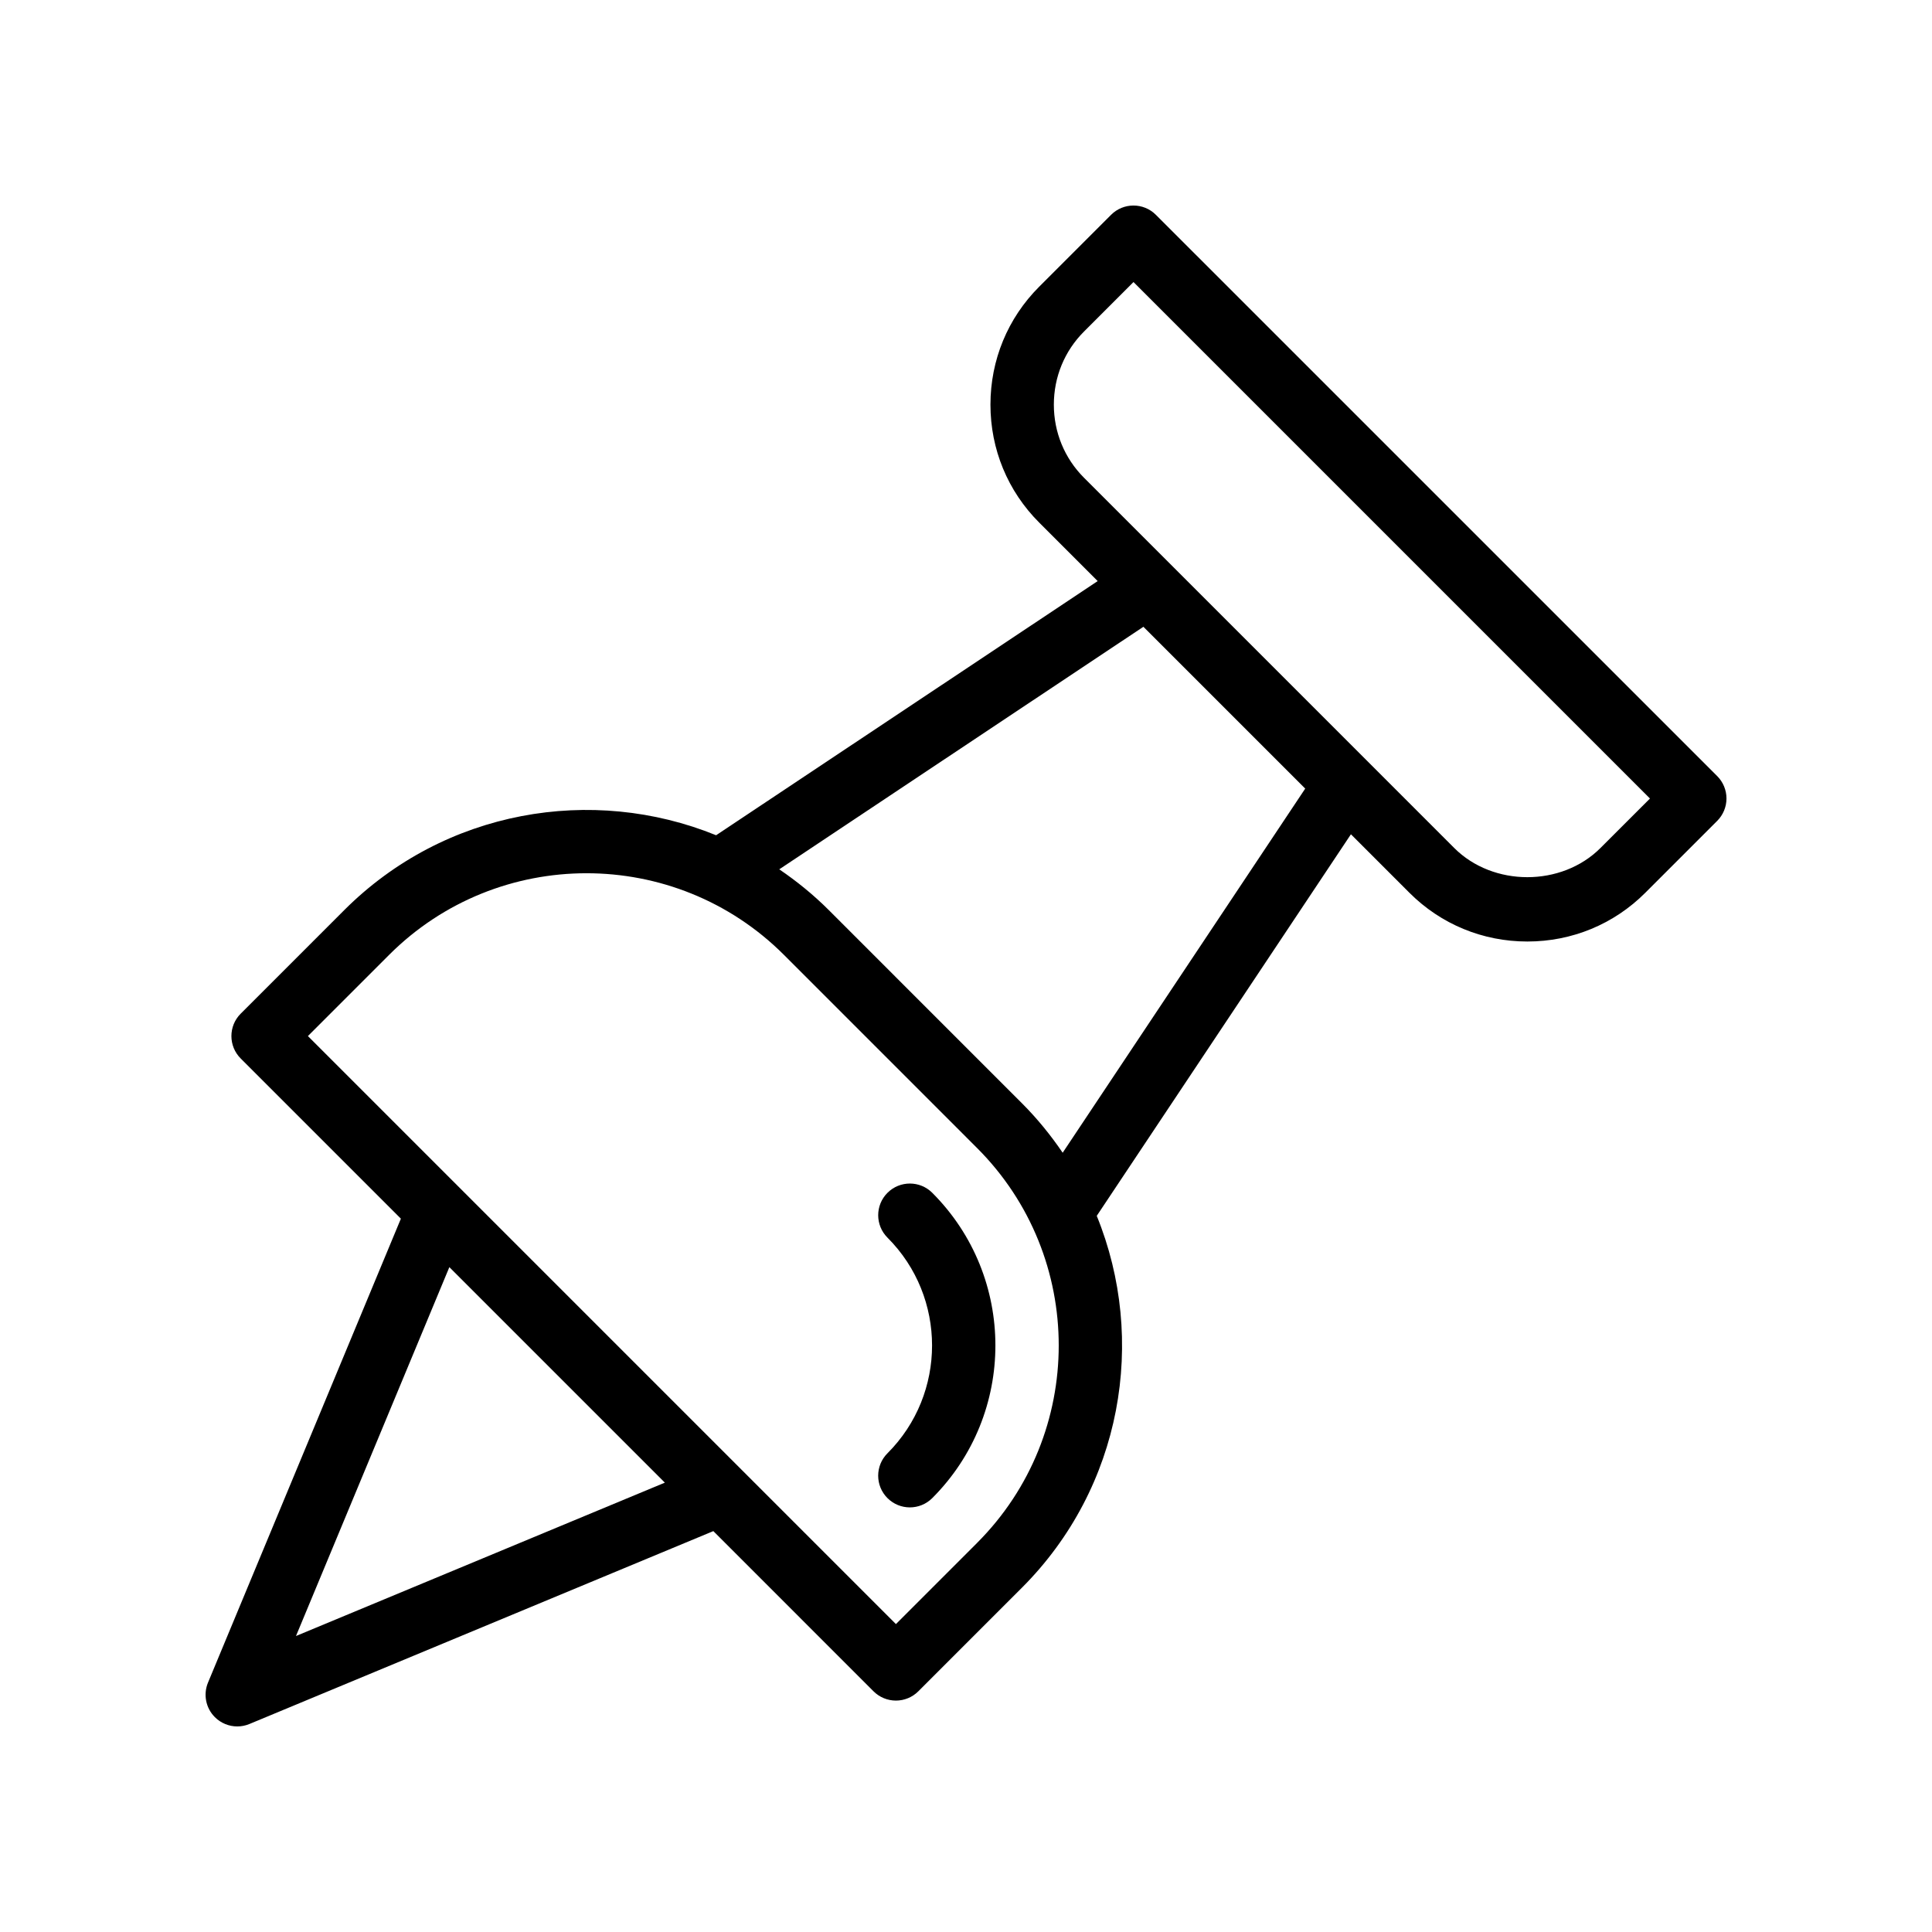
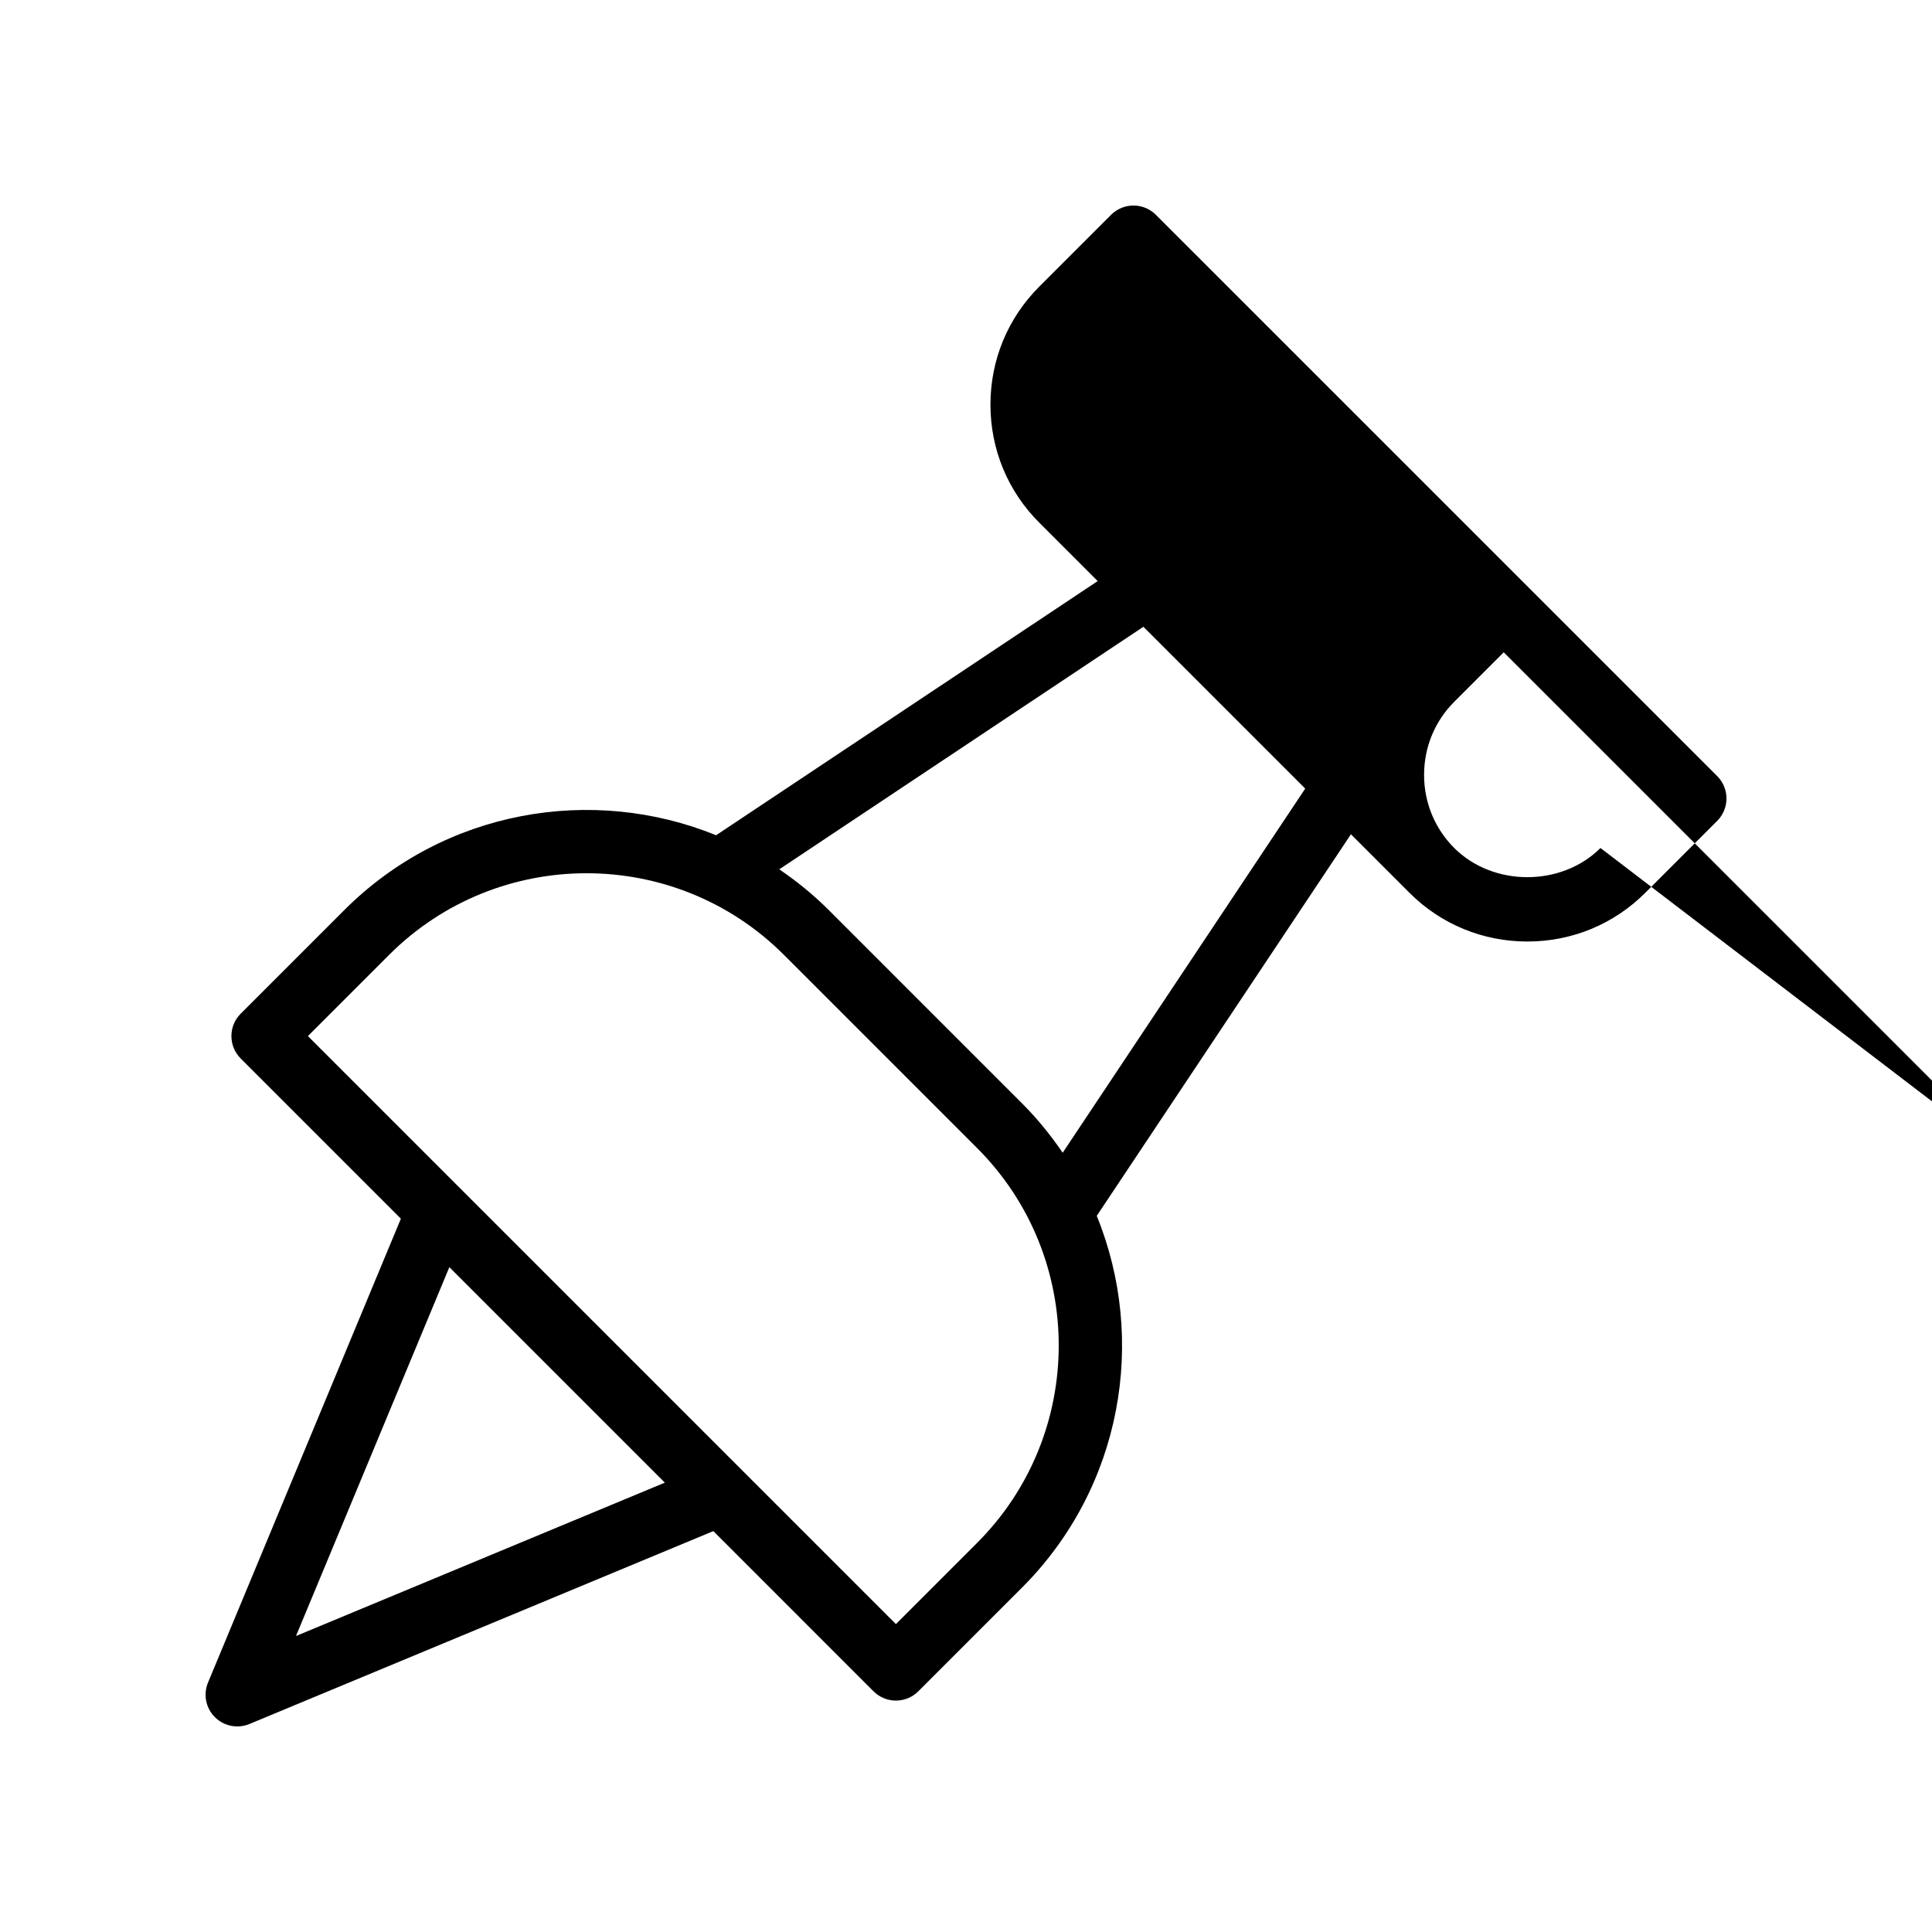
<svg xmlns="http://www.w3.org/2000/svg" fill="#000000" width="800px" height="800px" version="1.1" viewBox="144 144 512 512">
  <g>
-     <path d="m450.32 200.93c-3.281-3.281-8.594-3.281-11.875 0l-19.055 19.055c-8.328 8.328-12.91 19.422-12.91 31.25 0 11.824 4.582 22.922 12.91 31.246l15.508 15.512-101.12 67.355c-32.824-13.359-71.945-6.754-98.543 19.836l-27.449 27.449c-3.281 3.281-3.281 8.594 0 11.875l42.453 42.453-51.113 122.94c-1.305 3.141-0.59 6.758 1.816 9.16 1.609 1.605 3.754 2.461 5.938 2.461 1.086 0 2.18-0.211 3.223-0.645l122.94-51.117 42.449 42.453c1.574 1.574 3.711 2.461 5.938 2.461 2.227 0 4.363-0.887 5.938-2.461l27.449-27.449c26.594-26.598 33.203-65.723 19.836-98.551l67.359-101.12 15.508 15.508c8.328 8.328 19.422 12.91 31.25 12.91 11.824 0 22.922-4.582 31.246-12.91l19.059-19.059c1.574-1.574 2.461-3.707 2.461-5.934 0-2.227-0.887-4.363-2.461-5.938zm-227.88 376.63 40.645-97.754 57.109 57.109zm180.5-24.672-21.512 21.512-155.83-155.83 21.512-21.512c28.848-28.852 75.797-28.852 104.65 0l51.176 51.18c28.852 28.852 28.852 75.797 0 104.65zm22.68-103.4c-3.144-4.617-6.711-9.031-10.805-13.125l-51.176-51.18c-4.094-4.094-8.508-7.656-13.125-10.805l96.5-64.277 42.883 42.883zm142.52-80.758c-10.309 10.309-28.441 10.309-38.75 0l-98.117-98.121c-5.152-5.152-7.992-12.035-7.992-19.371 0-7.34 2.836-14.223 7.992-19.375l13.117-13.117 136.87 136.87z" />
-     <path d="m379.19 460.11c-3.281 3.277-3.281 8.594 0 11.875 15.754 15.758 15.754 41.398-0.004 57.152-3.281 3.281-3.281 8.594 0 11.875 1.641 1.641 3.789 2.461 5.938 2.461 2.148 0 4.297-0.82 5.938-2.461 22.305-22.305 22.309-58.598 0.004-80.902-3.281-3.281-8.594-3.281-11.875 0z" />
+     <path d="m450.32 200.93c-3.281-3.281-8.594-3.281-11.875 0l-19.055 19.055c-8.328 8.328-12.91 19.422-12.91 31.25 0 11.824 4.582 22.922 12.91 31.246l15.508 15.512-101.12 67.355c-32.824-13.359-71.945-6.754-98.543 19.836l-27.449 27.449c-3.281 3.281-3.281 8.594 0 11.875l42.453 42.453-51.113 122.94c-1.305 3.141-0.59 6.758 1.816 9.16 1.609 1.605 3.754 2.461 5.938 2.461 1.086 0 2.18-0.211 3.223-0.645l122.94-51.117 42.449 42.453c1.574 1.574 3.711 2.461 5.938 2.461 2.227 0 4.363-0.887 5.938-2.461l27.449-27.449c26.594-26.598 33.203-65.723 19.836-98.551l67.359-101.12 15.508 15.508c8.328 8.328 19.422 12.91 31.25 12.91 11.824 0 22.922-4.582 31.246-12.91l19.059-19.059c1.574-1.574 2.461-3.707 2.461-5.934 0-2.227-0.887-4.363-2.461-5.938zm-227.88 376.63 40.645-97.754 57.109 57.109zm180.5-24.672-21.512 21.512-155.83-155.83 21.512-21.512c28.848-28.852 75.797-28.852 104.65 0l51.176 51.18c28.852 28.852 28.852 75.797 0 104.65zm22.68-103.4c-3.144-4.617-6.711-9.031-10.805-13.125l-51.176-51.18c-4.094-4.094-8.508-7.656-13.125-10.805l96.5-64.277 42.883 42.883zm142.52-80.758c-10.309 10.309-28.441 10.309-38.75 0c-5.152-5.152-7.992-12.035-7.992-19.371 0-7.34 2.836-14.223 7.992-19.375l13.117-13.117 136.87 136.87z" />
  </g>
</svg>